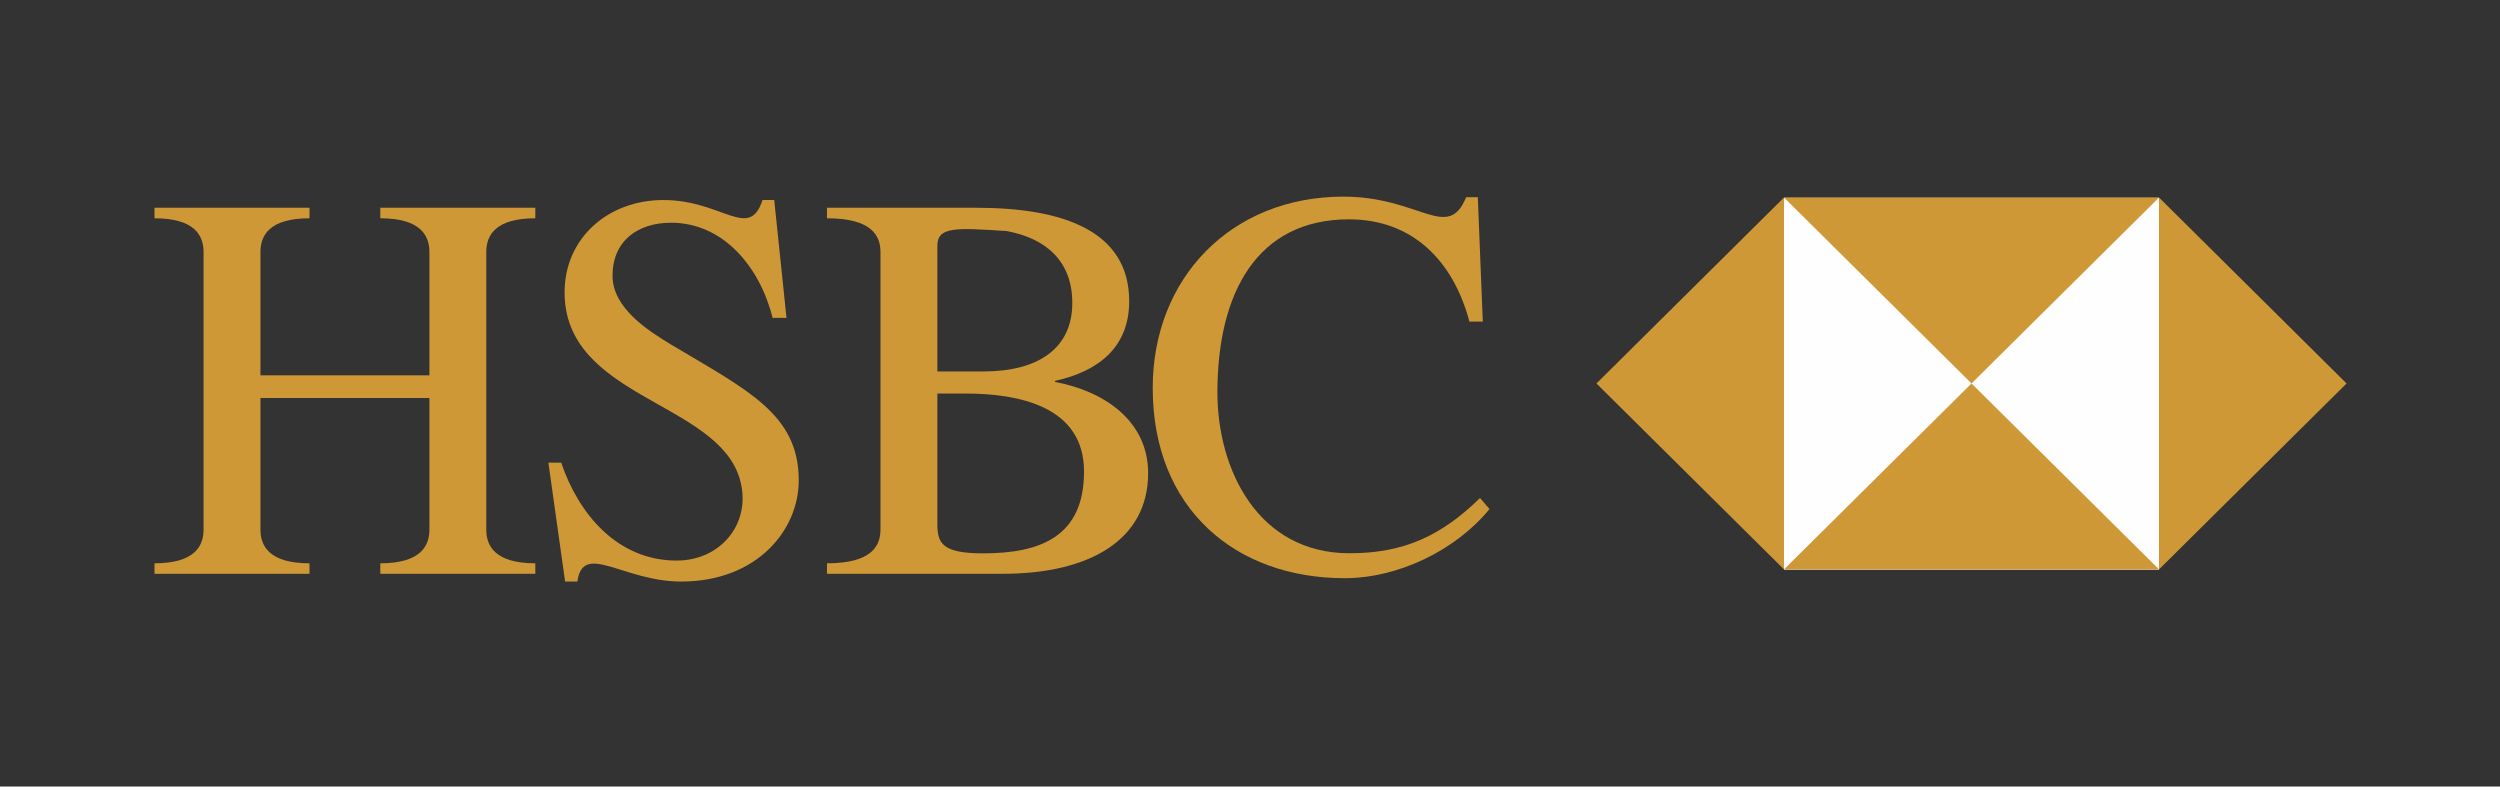
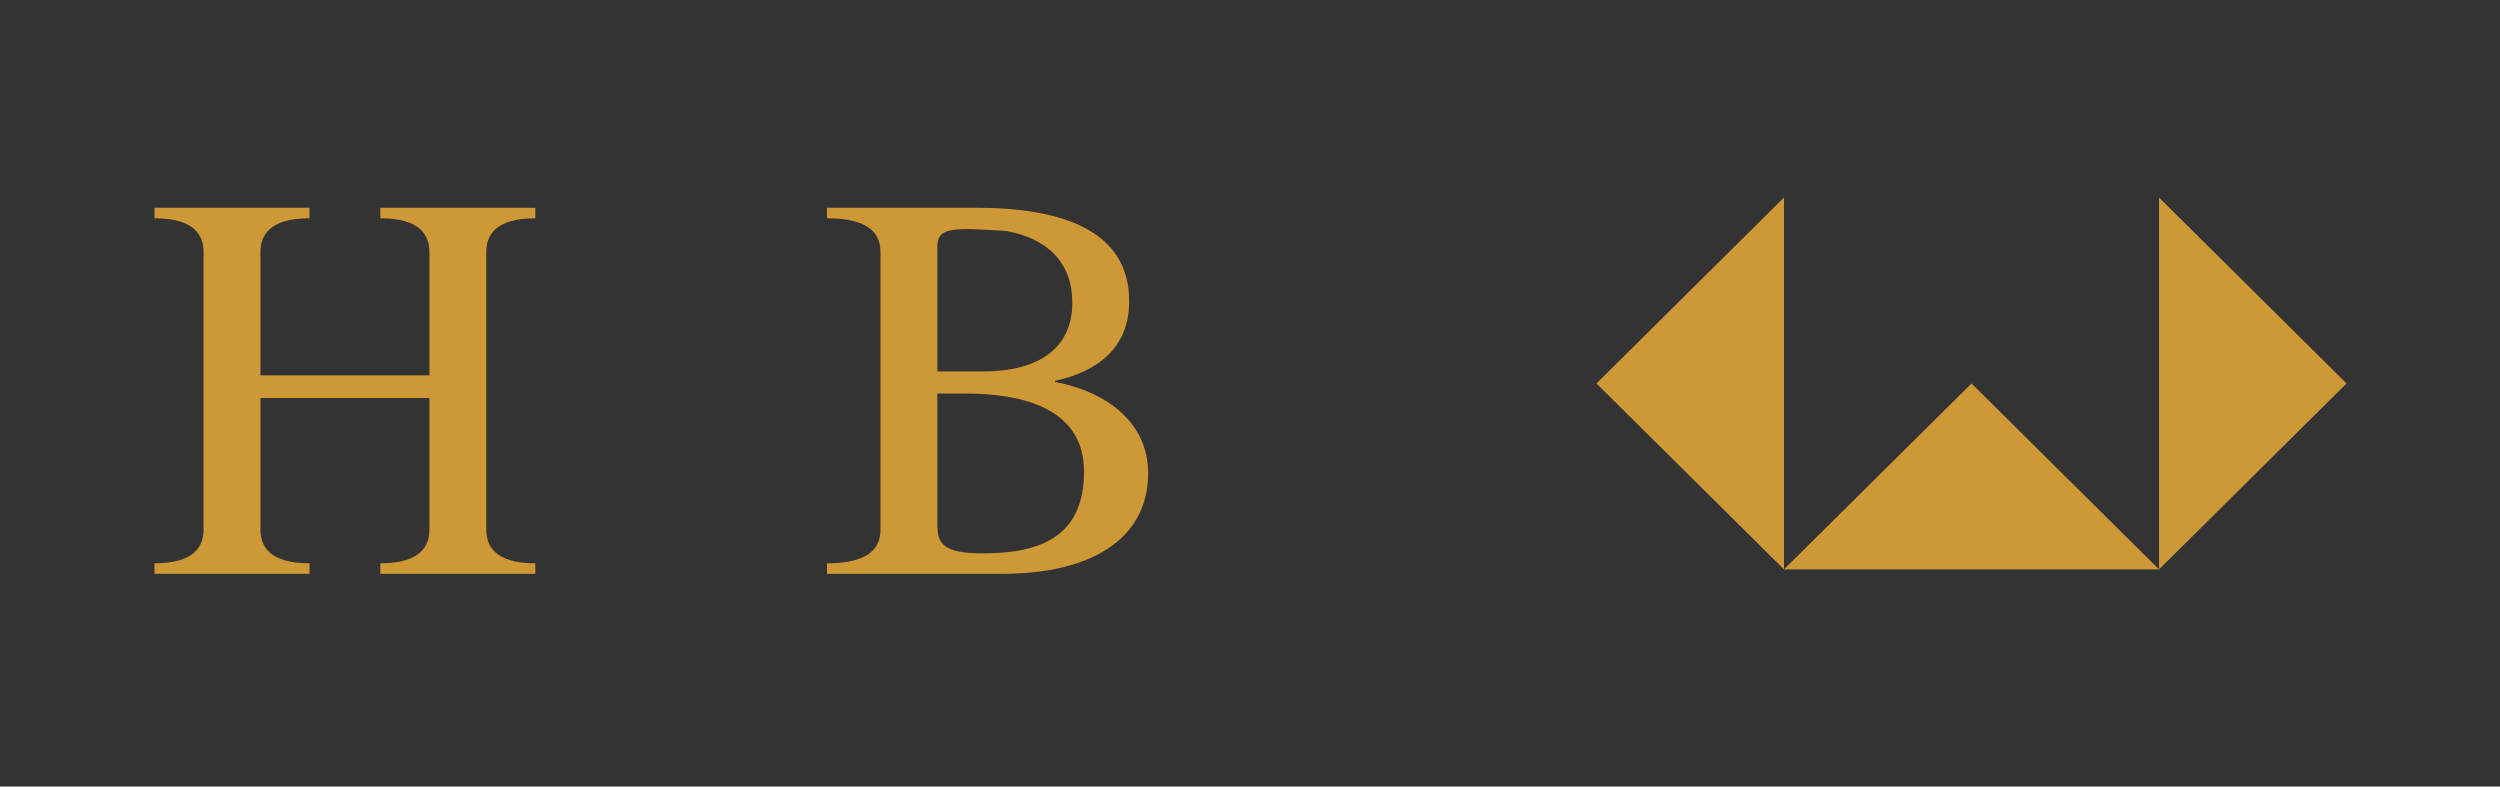
<svg xmlns="http://www.w3.org/2000/svg" width="178px" height="56px" viewBox="0 0 178 56" version="1.1">
  <rect x="0" y="0" width="178" height="56" fill="#333333" stroke="none" />
  <title>bank-6</title>
  <g id="bank-6" stroke="none" stroke-width="1" fill="none" fill-rule="evenodd">
    <g id="Group-15" transform="translate(11, 14)">
      <path d="M19.575,12.722 L19.575,3.944 C19.575,2.803 18.978,1.541 16.078,1.541 L16.078,0.793 L27.114,0.793 L27.114,1.541 C24.217,1.541 23.623,2.803 23.623,3.944 L23.623,23.706 C23.623,24.846 24.217,26.107 27.114,26.107 L27.114,26.854 L16.078,26.854 L16.078,26.107 C18.978,26.107 19.575,24.846 19.575,23.706 L19.575,14.336 L7.544,14.336 L7.544,23.706 C7.544,24.846 8.138,26.107 11.037,26.107 L11.037,26.854 L0,26.854 L0,26.107 C2.898,26.107 3.494,24.846 3.494,23.706 L3.494,3.944 C3.494,2.803 2.898,1.541 0,1.541 L0,0.793 L11.037,0.793 L11.037,1.541 C8.138,1.541 7.544,2.803 7.544,3.944 L7.544,12.722 L19.575,12.722" id="Fill-1" fill="#cf9836" />
-       <path d="M28.046,18.943 L28.959,18.943 C30.191,22.604 32.97,25.913 37.179,25.913 C40.394,25.913 42.576,23.155 41.666,20.084 C40.035,14.573 29.199,14.336 29.199,6.818 C29.199,2.92 32.334,0.242 36.226,0.242 C40.433,0.242 42.338,3.156 43.292,0.242 L44.124,0.242 L44.998,8.63 L44.008,8.63 C43.093,4.967 40.472,1.858 36.781,1.858 C34.398,1.858 32.612,3.156 32.612,5.639 C32.612,7.92 35.113,9.533 36.82,10.556 C42.219,13.786 45.871,15.478 45.871,20.202 C45.871,23.746 42.893,27.406 37.497,27.406 C33.368,27.406 30.508,24.535 30.109,27.406 L29.236,27.406 L28.046,18.943" id="Fill-3" fill="#cf9836" />
      <path d="M51.69,3.944 C51.69,2.803 51.095,1.541 47.88,1.541 L47.88,0.793 L58.518,0.793 C64.634,0.793 69.398,2.408 69.398,7.448 C69.398,10.753 67.173,12.448 64.119,13.117 L64.119,13.196 C67.531,13.824 70.747,15.909 70.747,19.692 C70.747,24.416 66.62,26.854 60.386,26.854 L47.88,26.854 L47.88,26.107 C51.095,26.107 51.69,24.846 51.69,23.705 L51.69,3.944 Z M55.74,23.311 C55.74,24.691 56.098,25.399 58.996,25.399 C63.125,25.399 66.183,24.178 66.183,19.573 C66.183,14.888 61.457,14.02 57.725,14.02 L55.74,14.02 L55.74,23.311 Z M58.996,12.448 C63.005,12.448 65.348,10.753 65.348,7.567 C65.348,4.572 63.444,2.958 60.664,2.449 C57.01,2.211 55.74,2.134 55.74,3.511 L55.74,12.448 L58.996,12.448 L58.996,12.448 Z" id="Fill-5" fill="#cf9836" />
-       <path d="M94.575,8.9 L93.623,8.9 C92.473,4.569 89.575,1.617 85.047,1.617 C78.499,1.617 75.68,6.852 75.68,13.938 C75.68,19.449 78.576,25.392 85.089,25.392 C88.98,25.392 91.64,24.132 94.379,21.457 L95.053,22.245 C92.632,25.197 88.542,27.167 84.731,27.167 C76.99,27.167 71.074,22.245 71.074,13.622 C71.074,5.789 76.671,-0 84.653,-0 C90.091,-0 92.077,3.231 93.389,0.042 L94.22,0.042 L94.575,8.9" id="Fill-7" fill="#cf9836" />
-       <polygon id="Fill-9" fill="#FEFEFE" points="116.02 26.562 142.723 26.562 142.723 0.085 116.02 0.085" />
-       <polygon id="Fill-11" fill="#cf9836" points="116.02 0.064 142.723 0.064 129.372 13.303" />
      <polygon id="Fill-12" fill="#cf9836" points="116.02 26.54 142.723 26.54 129.372 13.303" />
      <polygon id="Fill-13" fill="#cf9836" points="116.02 0.064 116.02 26.541 102.667 13.303" />
      <polygon id="Fill-14" fill="#cf9836" points="142.723 0.064 142.723 26.541 156.075 13.303" />
    </g>
  </g>
</svg>